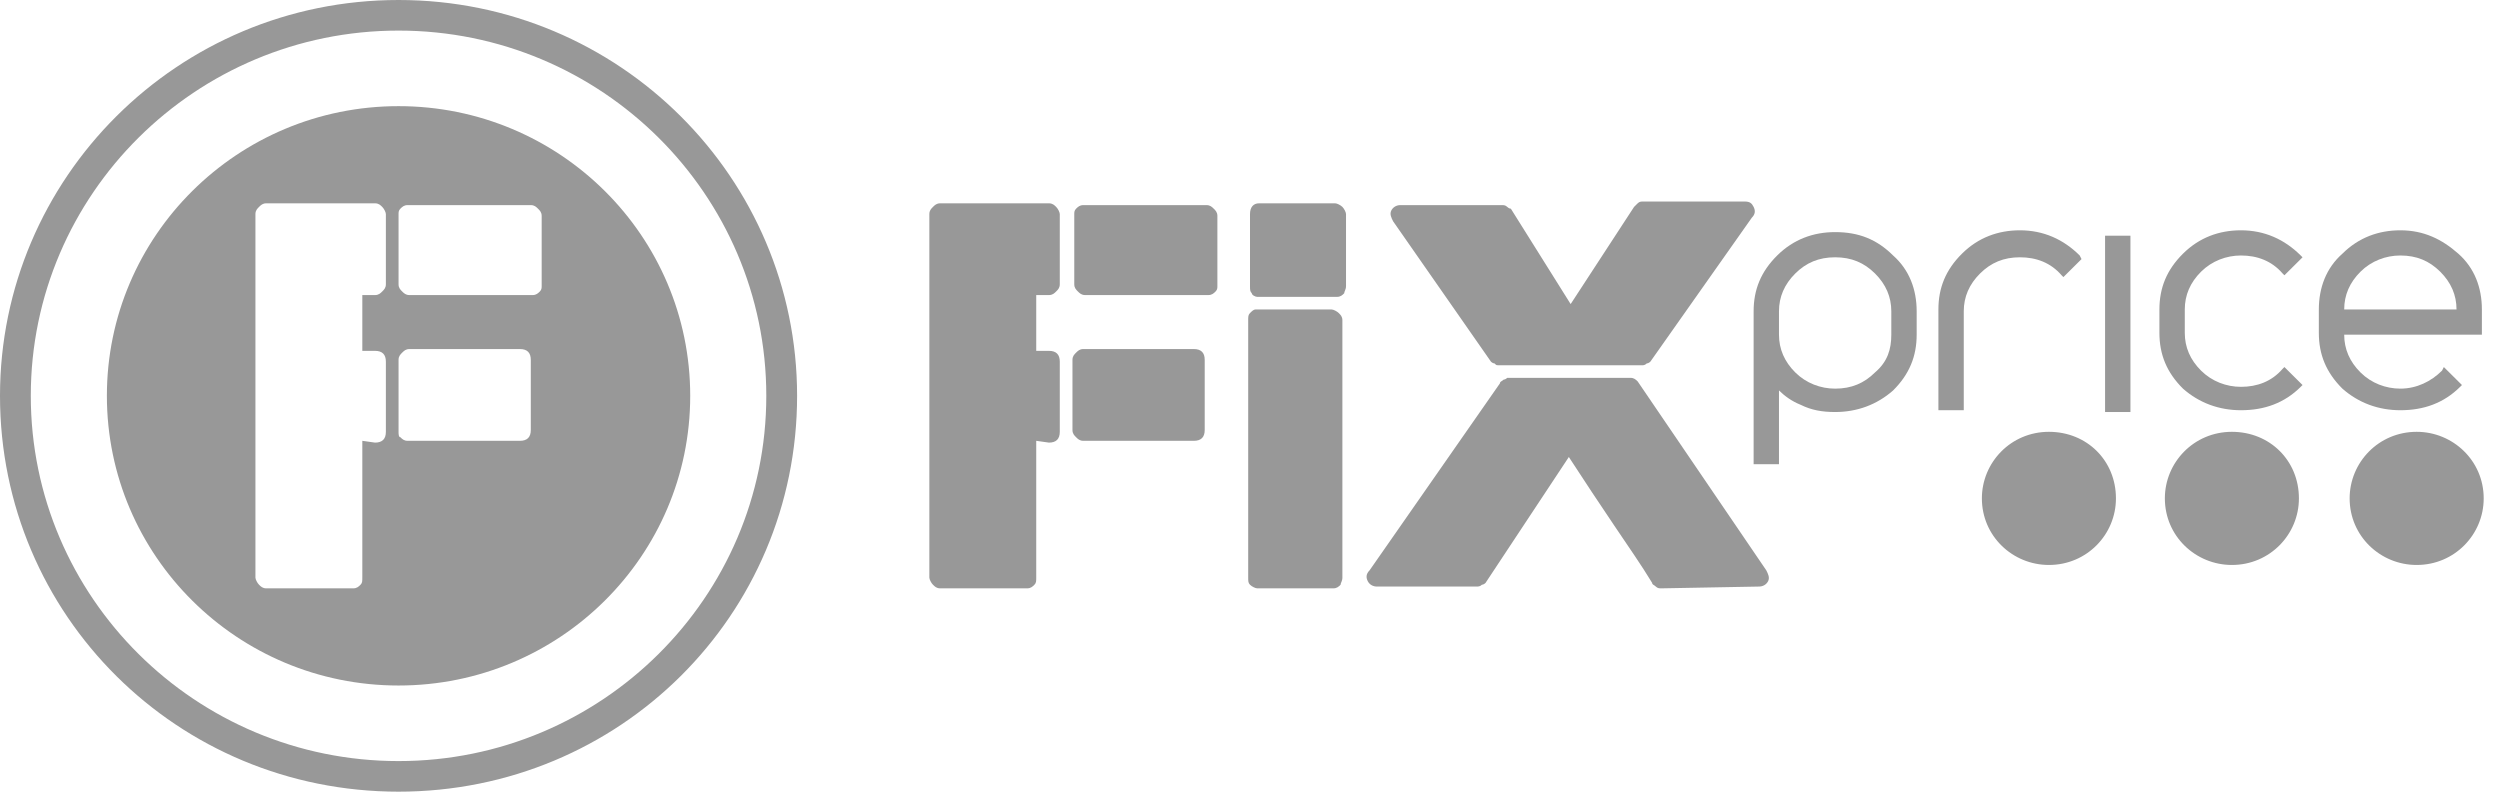
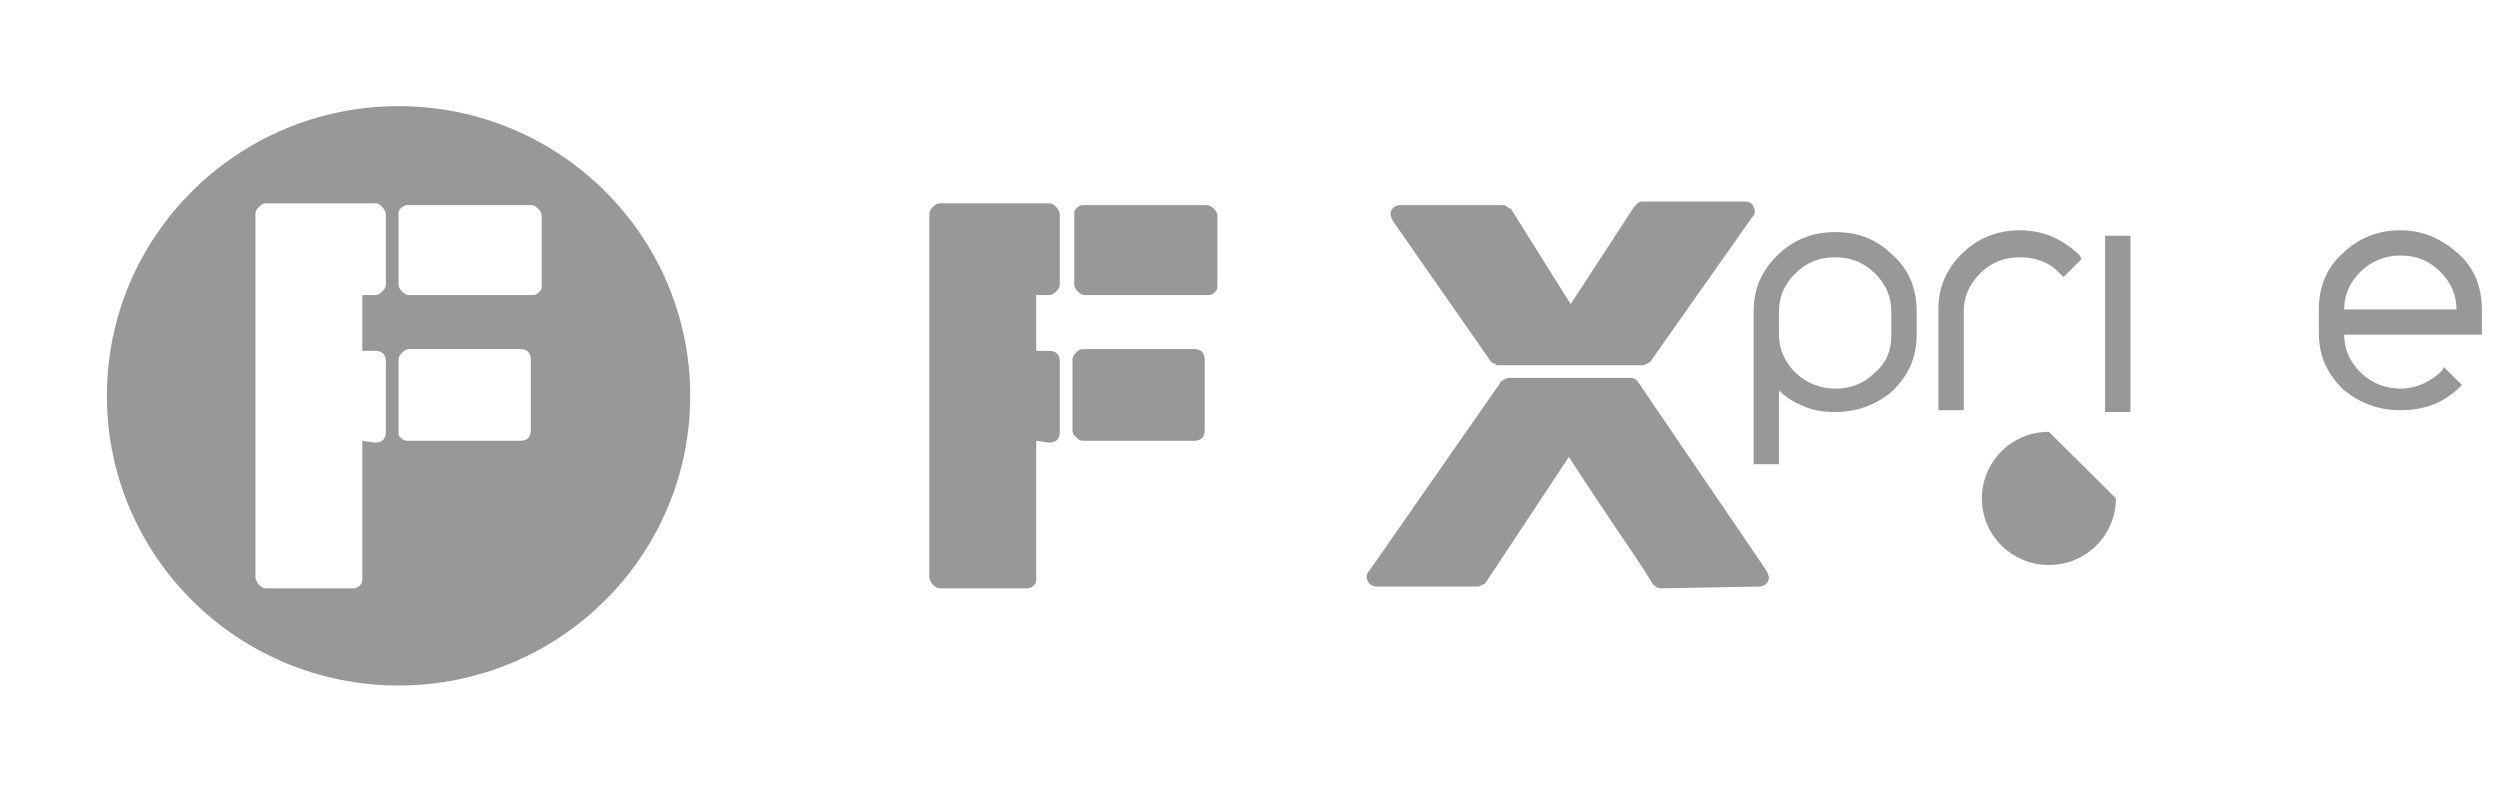
<svg xmlns="http://www.w3.org/2000/svg" width="300" height="95" viewBox="0 0 300 95" fill="none">
  <path d="M124.348 52.898V69.306C124.348 69.738 124.348 69.954 124.13 70.17C123.913 70.386 123.696 70.602 123.261 70.602H112.826C112.392 70.602 112.174 70.386 111.957 70.17C111.739 69.954 111.522 69.522 111.522 69.306V25.693C111.522 25.261 111.739 25.045 111.957 24.829C112.174 24.613 112.392 24.398 112.826 24.398H125.87C126.305 24.398 126.522 24.613 126.739 24.829C126.957 25.045 127.174 25.477 127.174 25.693V34.113C127.174 34.545 126.957 34.761 126.739 34.977C126.522 35.193 126.305 35.409 125.87 35.409H124.348V42.102H125.87C126.739 42.102 127.174 42.534 127.174 43.398V51.818C127.174 52.681 126.739 53.113 125.87 53.113L124.348 52.898Z" fill="#989898" />
  <path d="M130 52.898C129.565 52.898 129.348 52.682 129.131 52.466C128.913 52.25 128.696 52.034 128.696 51.602V43.182C128.696 42.75 128.913 42.534 129.131 42.318C129.348 42.102 129.565 41.886 130 41.886H143.261C144.131 41.886 144.565 42.318 144.565 43.182V51.602C144.565 52.466 144.131 52.898 143.261 52.898H130Z" fill="#989898" />
-   <path d="M150.87 35.625C150.652 35.625 150.217 35.409 150.217 35.193C150 34.977 150 34.761 150 34.329V25.693C150 24.829 150.435 24.398 151.087 24.398H160.217C160.435 24.398 160.87 24.613 161.087 24.829C161.304 25.045 161.522 25.477 161.522 25.693V34.329C161.522 34.761 161.304 34.977 161.304 35.193C161.087 35.409 160.87 35.625 160.435 35.625H150.87ZM150.87 70.602C150.652 70.602 150.217 70.386 150 70.17C149.783 69.954 149.783 69.738 149.783 69.306V38.431C149.783 38 149.783 37.784 150 37.568C150.217 37.352 150.435 37.136 150.652 37.136H159.783C160 37.136 160.435 37.352 160.652 37.568C160.87 37.784 161.087 38 161.087 38.431V69.306C161.087 69.738 160.87 69.954 160.87 70.17C160.652 70.386 160.435 70.602 160 70.602H150.87Z" fill="#989898" />
  <path d="M199.348 70.602C199.13 70.602 198.913 70.602 198.696 70.386C198.478 70.17 198.261 70.17 198.261 69.954C196.956 67.795 195.435 65.636 193.696 63.045C191.956 60.454 190.217 57.864 188.261 54.841L178.261 69.954C178.261 69.954 178.043 70.17 177.826 70.17C177.609 70.386 177.391 70.386 177.174 70.386H165.217C164.783 70.386 164.348 70.17 164.13 69.739C163.913 69.307 163.913 68.875 164.348 68.443L180 45.989C180 45.773 180.217 45.773 180.435 45.557C180.652 45.557 180.87 45.341 180.87 45.341H195.652C196.087 45.341 196.304 45.557 196.522 45.773L211.956 68.443C212.174 68.875 212.391 69.307 212.174 69.739C211.956 70.17 211.522 70.386 211.087 70.386L199.348 70.602ZM198.043 43.398C198.043 43.398 197.826 43.614 197.609 43.614C197.391 43.829 197.174 43.829 197.174 43.829H179.783C179.565 43.829 179.565 43.829 179.348 43.614C179.13 43.614 178.913 43.398 178.913 43.398L167.174 26.557C166.956 26.125 166.739 25.693 166.956 25.261C167.174 24.829 167.609 24.613 168.043 24.613H180.217C180.435 24.613 180.652 24.613 180.87 24.829C181.087 25.045 181.304 25.045 181.304 25.045L188.478 36.489L196.087 24.829C196.087 24.829 196.304 24.613 196.522 24.398C196.739 24.182 196.956 24.182 197.174 24.182H209.348C210 24.182 210.217 24.398 210.435 24.829C210.652 25.261 210.652 25.693 210.217 26.125L198.043 43.398Z" fill="#989898" />
-   <path d="M253.913 59.807C253.913 64.125 250.435 67.796 245.87 67.796C241.522 67.796 237.826 64.341 237.826 59.807C237.826 55.489 241.304 51.818 245.87 51.818C250.435 51.818 253.913 55.273 253.913 59.807Z" fill="#989898" />
-   <path d="M275.87 59.807C275.87 64.125 272.391 67.796 267.826 67.796C263.478 67.796 259.783 64.341 259.783 59.807C259.783 55.489 263.261 51.818 267.826 51.818C272.391 51.818 275.87 55.273 275.87 59.807Z" fill="#989898" />
-   <path d="M298.044 59.807C298.044 64.125 294.565 67.796 290 67.796C285.652 67.796 281.957 64.341 281.957 59.807C281.957 55.489 285.435 51.818 290 51.818C294.348 51.818 298.044 55.273 298.044 59.807Z" fill="#989898" />
+   <path d="M253.913 59.807C253.913 64.125 250.435 67.796 245.87 67.796C241.522 67.796 237.826 64.341 237.826 59.807C237.826 55.489 241.304 51.818 245.87 51.818Z" fill="#989898" />
  <path d="M249.565 30.659C247.609 28.716 245.217 27.636 242.391 27.636C239.783 27.636 237.391 28.5 235.435 30.443C233.478 32.386 232.609 34.545 232.609 37.136V49.227H235.652V37.352C235.652 35.625 236.304 34.114 237.609 32.818C238.913 31.523 240.435 30.875 242.391 30.875C244.348 30.875 246.087 31.523 247.391 33.034L247.609 33.25L249.783 31.091L249.565 30.659Z" fill="#989898" />
  <path d="M252.609 28.284V49.443H255.652V28.284H252.609Z" fill="#989898" />
-   <path d="M276.087 30.659C274.13 28.716 271.739 27.636 268.913 27.636C266.304 27.636 263.913 28.5 261.957 30.443C260 32.386 259.13 34.545 259.13 37.136V39.943C259.13 42.534 260 44.693 261.957 46.636C263.913 48.364 266.304 49.227 268.913 49.227C271.739 49.227 274.13 48.364 276.087 46.42L276.304 46.204L274.13 44.045L273.913 44.261C272.609 45.773 270.87 46.42 268.913 46.42C267.174 46.42 265.435 45.773 264.13 44.477C262.826 43.182 262.174 41.67 262.174 39.943V37.136C262.174 35.409 262.826 33.898 264.13 32.602C265.435 31.307 267.174 30.659 268.913 30.659C270.87 30.659 272.609 31.307 273.913 32.818L274.13 33.034L276.304 30.875L276.087 30.659Z" fill="#989898" />
  <path d="M227.174 30.659C225.217 28.716 223.044 27.852 220.217 27.852C217.609 27.852 215.217 28.716 213.261 30.659C211.304 32.602 210.435 34.762 210.435 37.352V37.784V55.273V55.705H213.478C213.478 55.705 213.478 48.364 213.478 46.852C214.13 47.5 215 48.148 216.087 48.58C217.391 49.227 218.696 49.443 220.217 49.443C222.826 49.443 225.217 48.58 227.174 46.852C229.13 44.909 230 42.75 230 40.159V37.352C230 34.762 229.13 32.387 227.174 30.659ZM225 44.694C223.696 45.989 222.174 46.637 220.217 46.637C218.478 46.637 216.739 45.989 215.435 44.694C214.13 43.398 213.478 41.887 213.478 40.159V37.352C213.478 35.625 214.13 34.114 215.435 32.818C216.739 31.523 218.261 30.875 220.217 30.875C222.174 30.875 223.696 31.523 225 32.818C226.304 34.114 226.957 35.625 226.957 37.352V40.159C226.957 41.887 226.522 43.398 225 44.694Z" fill="#989898" />
  <path d="M293.043 44.477C291.739 45.773 290 46.636 288.043 46.636C286.304 46.636 284.565 45.989 283.261 44.693C281.957 43.398 281.304 41.886 281.304 40.159C282.174 40.159 297.826 40.159 297.826 40.159V37.136C297.826 34.545 296.957 32.17 295 30.443C293.043 28.716 290.87 27.636 288.043 27.636C285.435 27.636 283.043 28.5 281.087 30.443C279.13 32.17 278.261 34.545 278.261 37.136V39.943C278.261 42.534 279.13 44.693 281.087 46.636C283.043 48.364 285.435 49.227 288.043 49.227C290.87 49.227 293.261 48.364 295.217 46.42L295.435 46.204L293.261 44.045L293.043 44.477ZM283.261 32.602C284.565 31.307 286.304 30.659 288.043 30.659C290 30.659 291.522 31.307 292.826 32.602C294.13 33.898 294.783 35.409 294.783 37.136C293.913 37.136 282.174 37.136 281.304 37.136C281.304 35.409 281.957 33.898 283.261 32.602Z" fill="#989898" />
  <path d="M146.087 31.523V25.909C146.087 25.477 145.87 25.262 145.652 25.046C145.435 24.83 145.217 24.614 144.783 24.614H142.826H140.87H130C129.565 24.614 129.348 24.83 129.131 25.046C128.913 25.262 128.913 25.477 128.913 25.693V25.909V28.5V34.114C128.913 34.546 129.13 34.761 129.348 34.977C129.565 35.193 129.783 35.409 130.218 35.409H132.174H134.131H145C145.435 35.409 145.652 35.193 145.87 34.977C146.087 34.761 146.087 34.546 146.087 34.33V34.114V31.523Z" fill="#989898" />
-   <path d="M47.826 0C74.348 4.61167e-05 95.652 21.375 95.652 47.5C95.652 73.841 74.348 95 47.826 95C21.304 95 0 73.841 0 47.5C1.03694e-06 21.375 21.304 0 47.826 0ZM47.826 3.671C23.478 3.671 3.695 23.318 3.695 47.5C3.695 71.682 23.478 91.329 47.826 91.329C72.174 91.329 91.956 71.682 91.956 47.5C91.956 23.318 72.174 3.671 47.826 3.671Z" fill="#989898" />
  <path d="M47.826 12.738C67.156 12.738 82.826 28.302 82.826 47.5C82.826 66.698 67.156 82.262 47.826 82.262C28.496 82.262 12.826 66.698 12.826 47.5C12.826 28.302 28.496 12.738 47.826 12.738ZM31.956 24.398C31.522 24.398 31.304 24.613 31.087 24.829C30.869 25.045 30.652 25.262 30.652 25.693V69.307C30.652 69.522 30.869 69.955 31.087 70.171C31.304 70.387 31.522 70.602 31.956 70.603H42.392C42.826 70.602 43.044 70.387 43.261 70.171C43.478 69.955 43.478 69.739 43.478 69.307V52.898L45 53.113C45.87 53.113 46.305 52.682 46.305 51.818V43.398C46.305 42.534 45.87 42.102 45 42.102H43.478V35.409H45C45.434 35.409 45.652 35.193 45.869 34.977C46.087 34.762 46.305 34.545 46.305 34.113V25.693C46.305 25.477 46.087 25.045 45.869 24.829C45.652 24.613 45.434 24.398 45 24.398H31.956ZM49.131 41.887C48.696 41.887 48.478 42.102 48.261 42.318C48.043 42.534 47.826 42.75 47.826 43.182V51.818C47.826 52.034 47.827 52.466 48.044 52.466C48.261 52.682 48.478 52.898 48.913 52.898H62.392C63.261 52.897 63.695 52.466 63.695 51.602V43.182C63.695 42.318 63.261 41.887 62.392 41.887H49.131ZM48.913 24.613C48.478 24.613 48.261 24.83 48.044 25.046C47.827 25.262 47.826 25.477 47.826 25.693V34.113C47.826 34.545 48.043 34.762 48.261 34.977C48.478 35.193 48.696 35.409 49.131 35.409H63.913C64.348 35.409 64.565 35.193 64.782 34.977C65 34.762 65 34.545 65 34.329V25.909C65 25.478 64.783 25.262 64.565 25.046C64.348 24.83 64.13 24.613 63.695 24.613H48.913Z" fill="#989898" />
</svg>